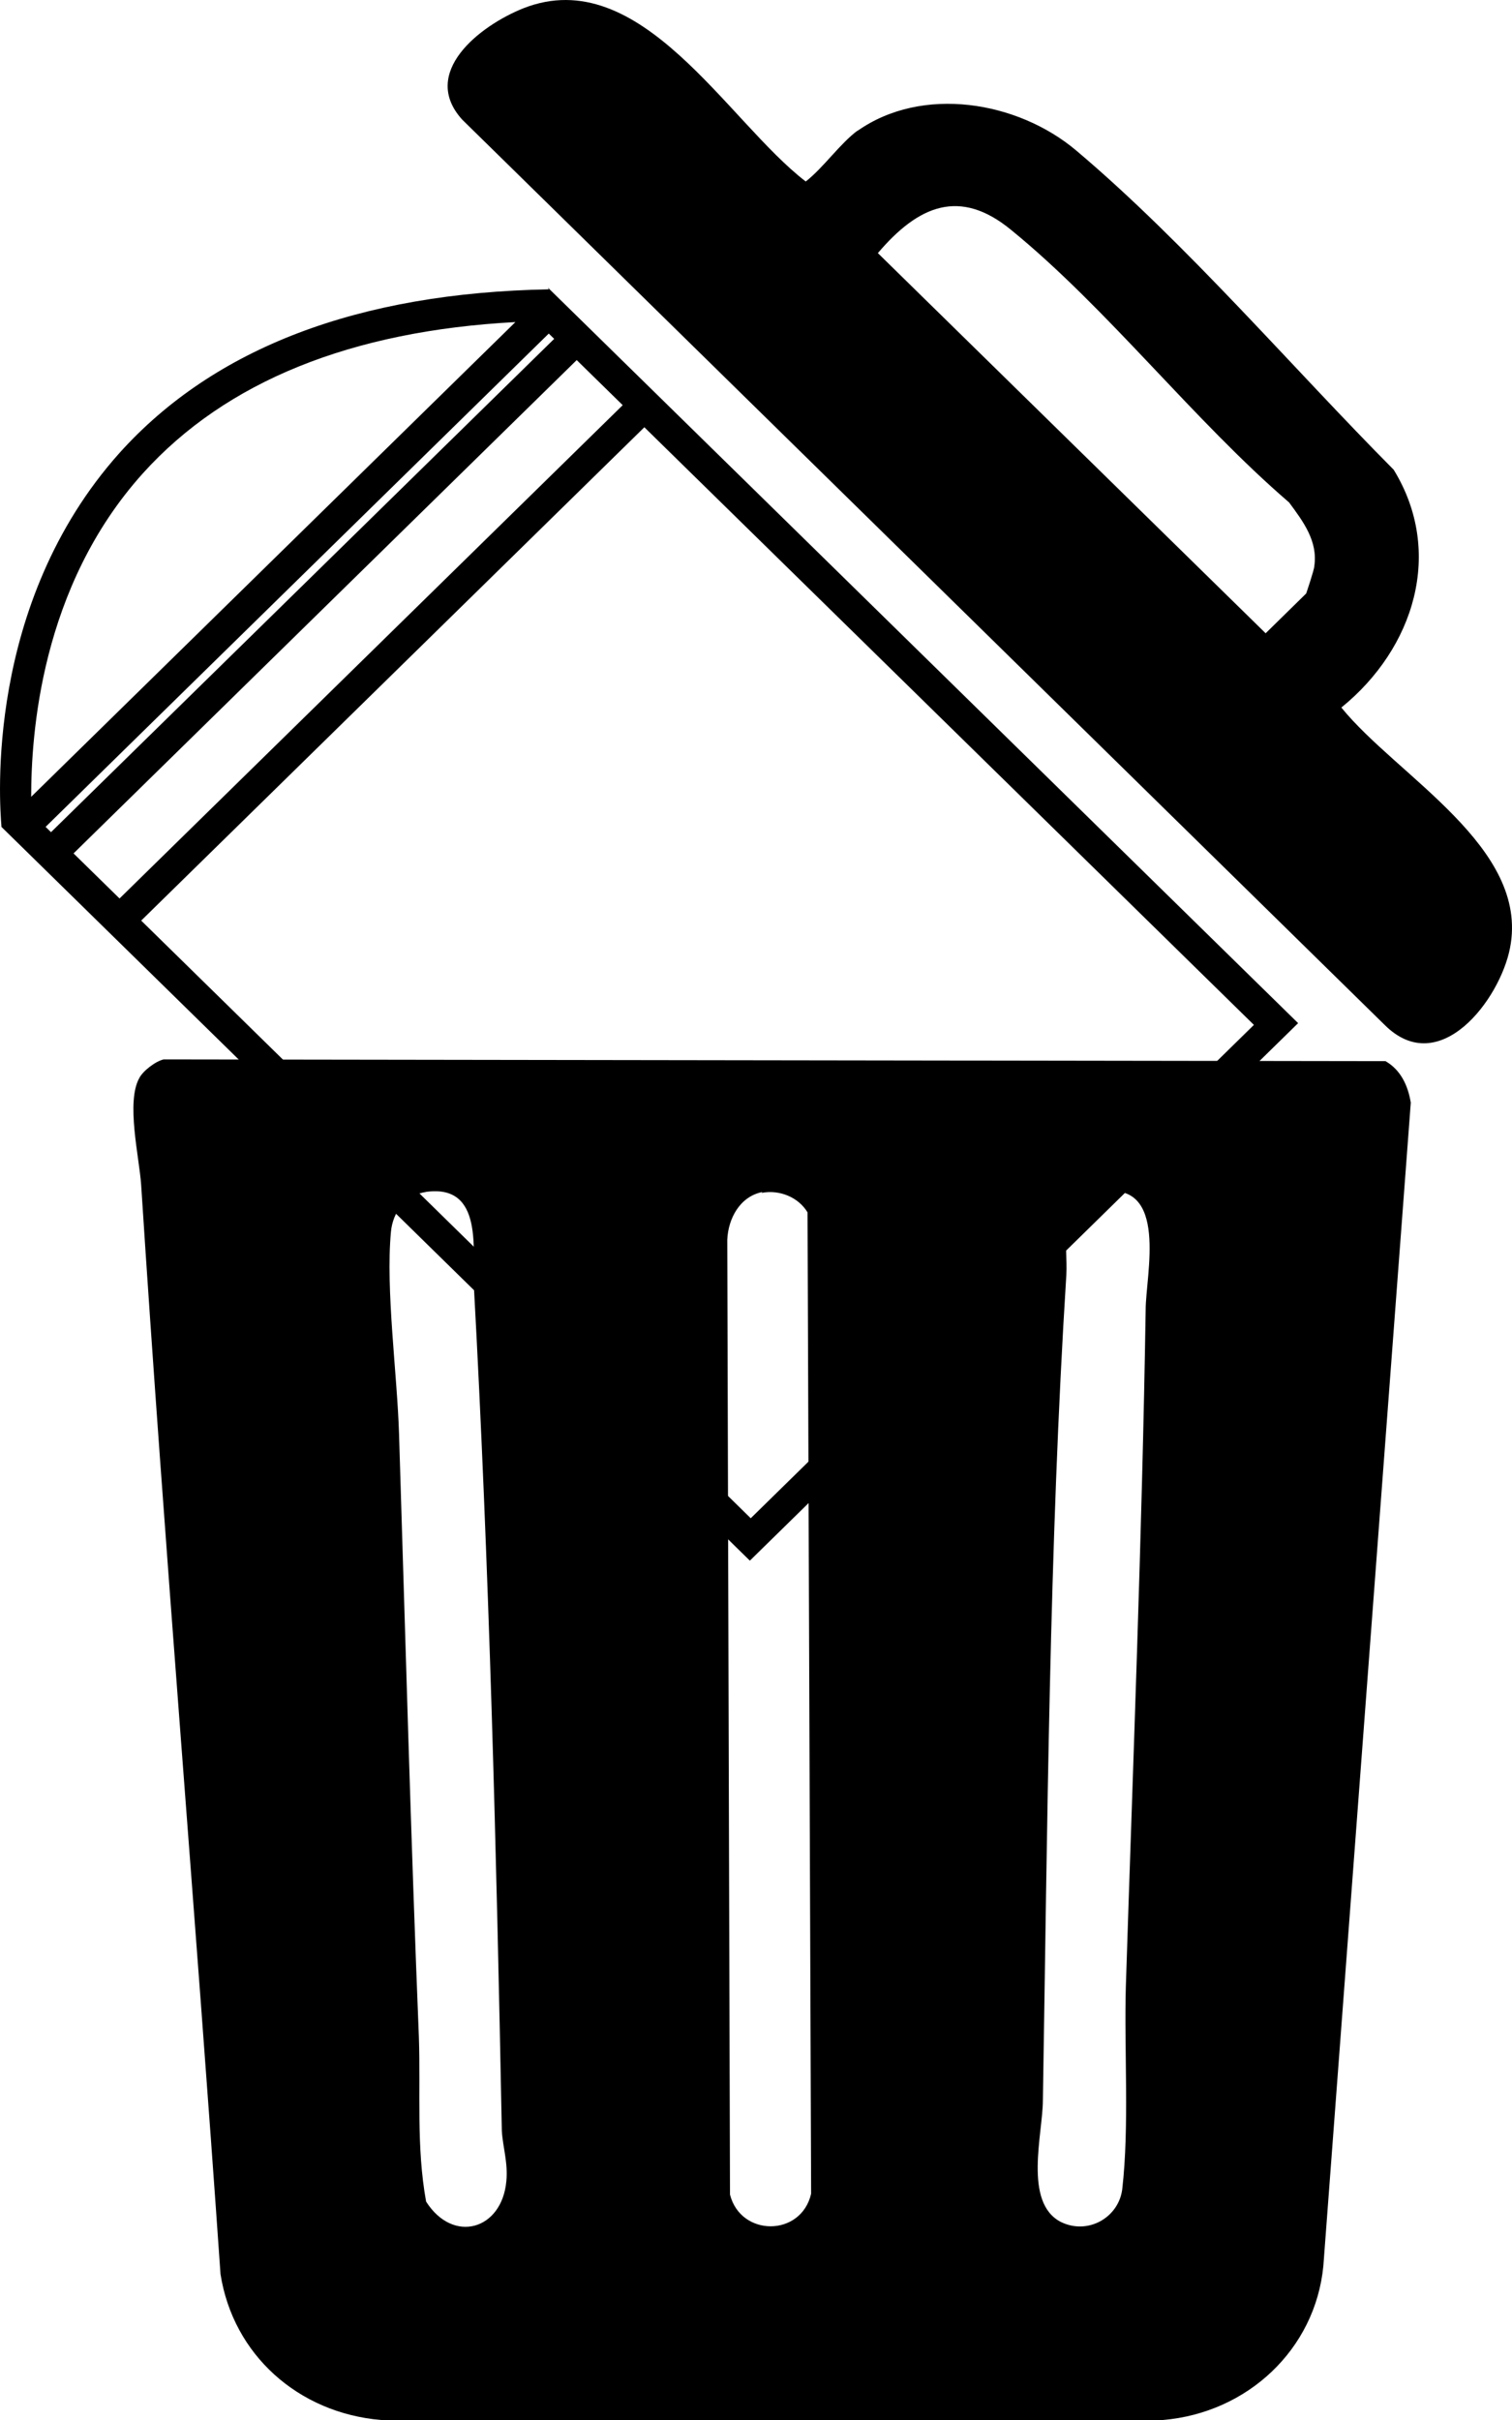
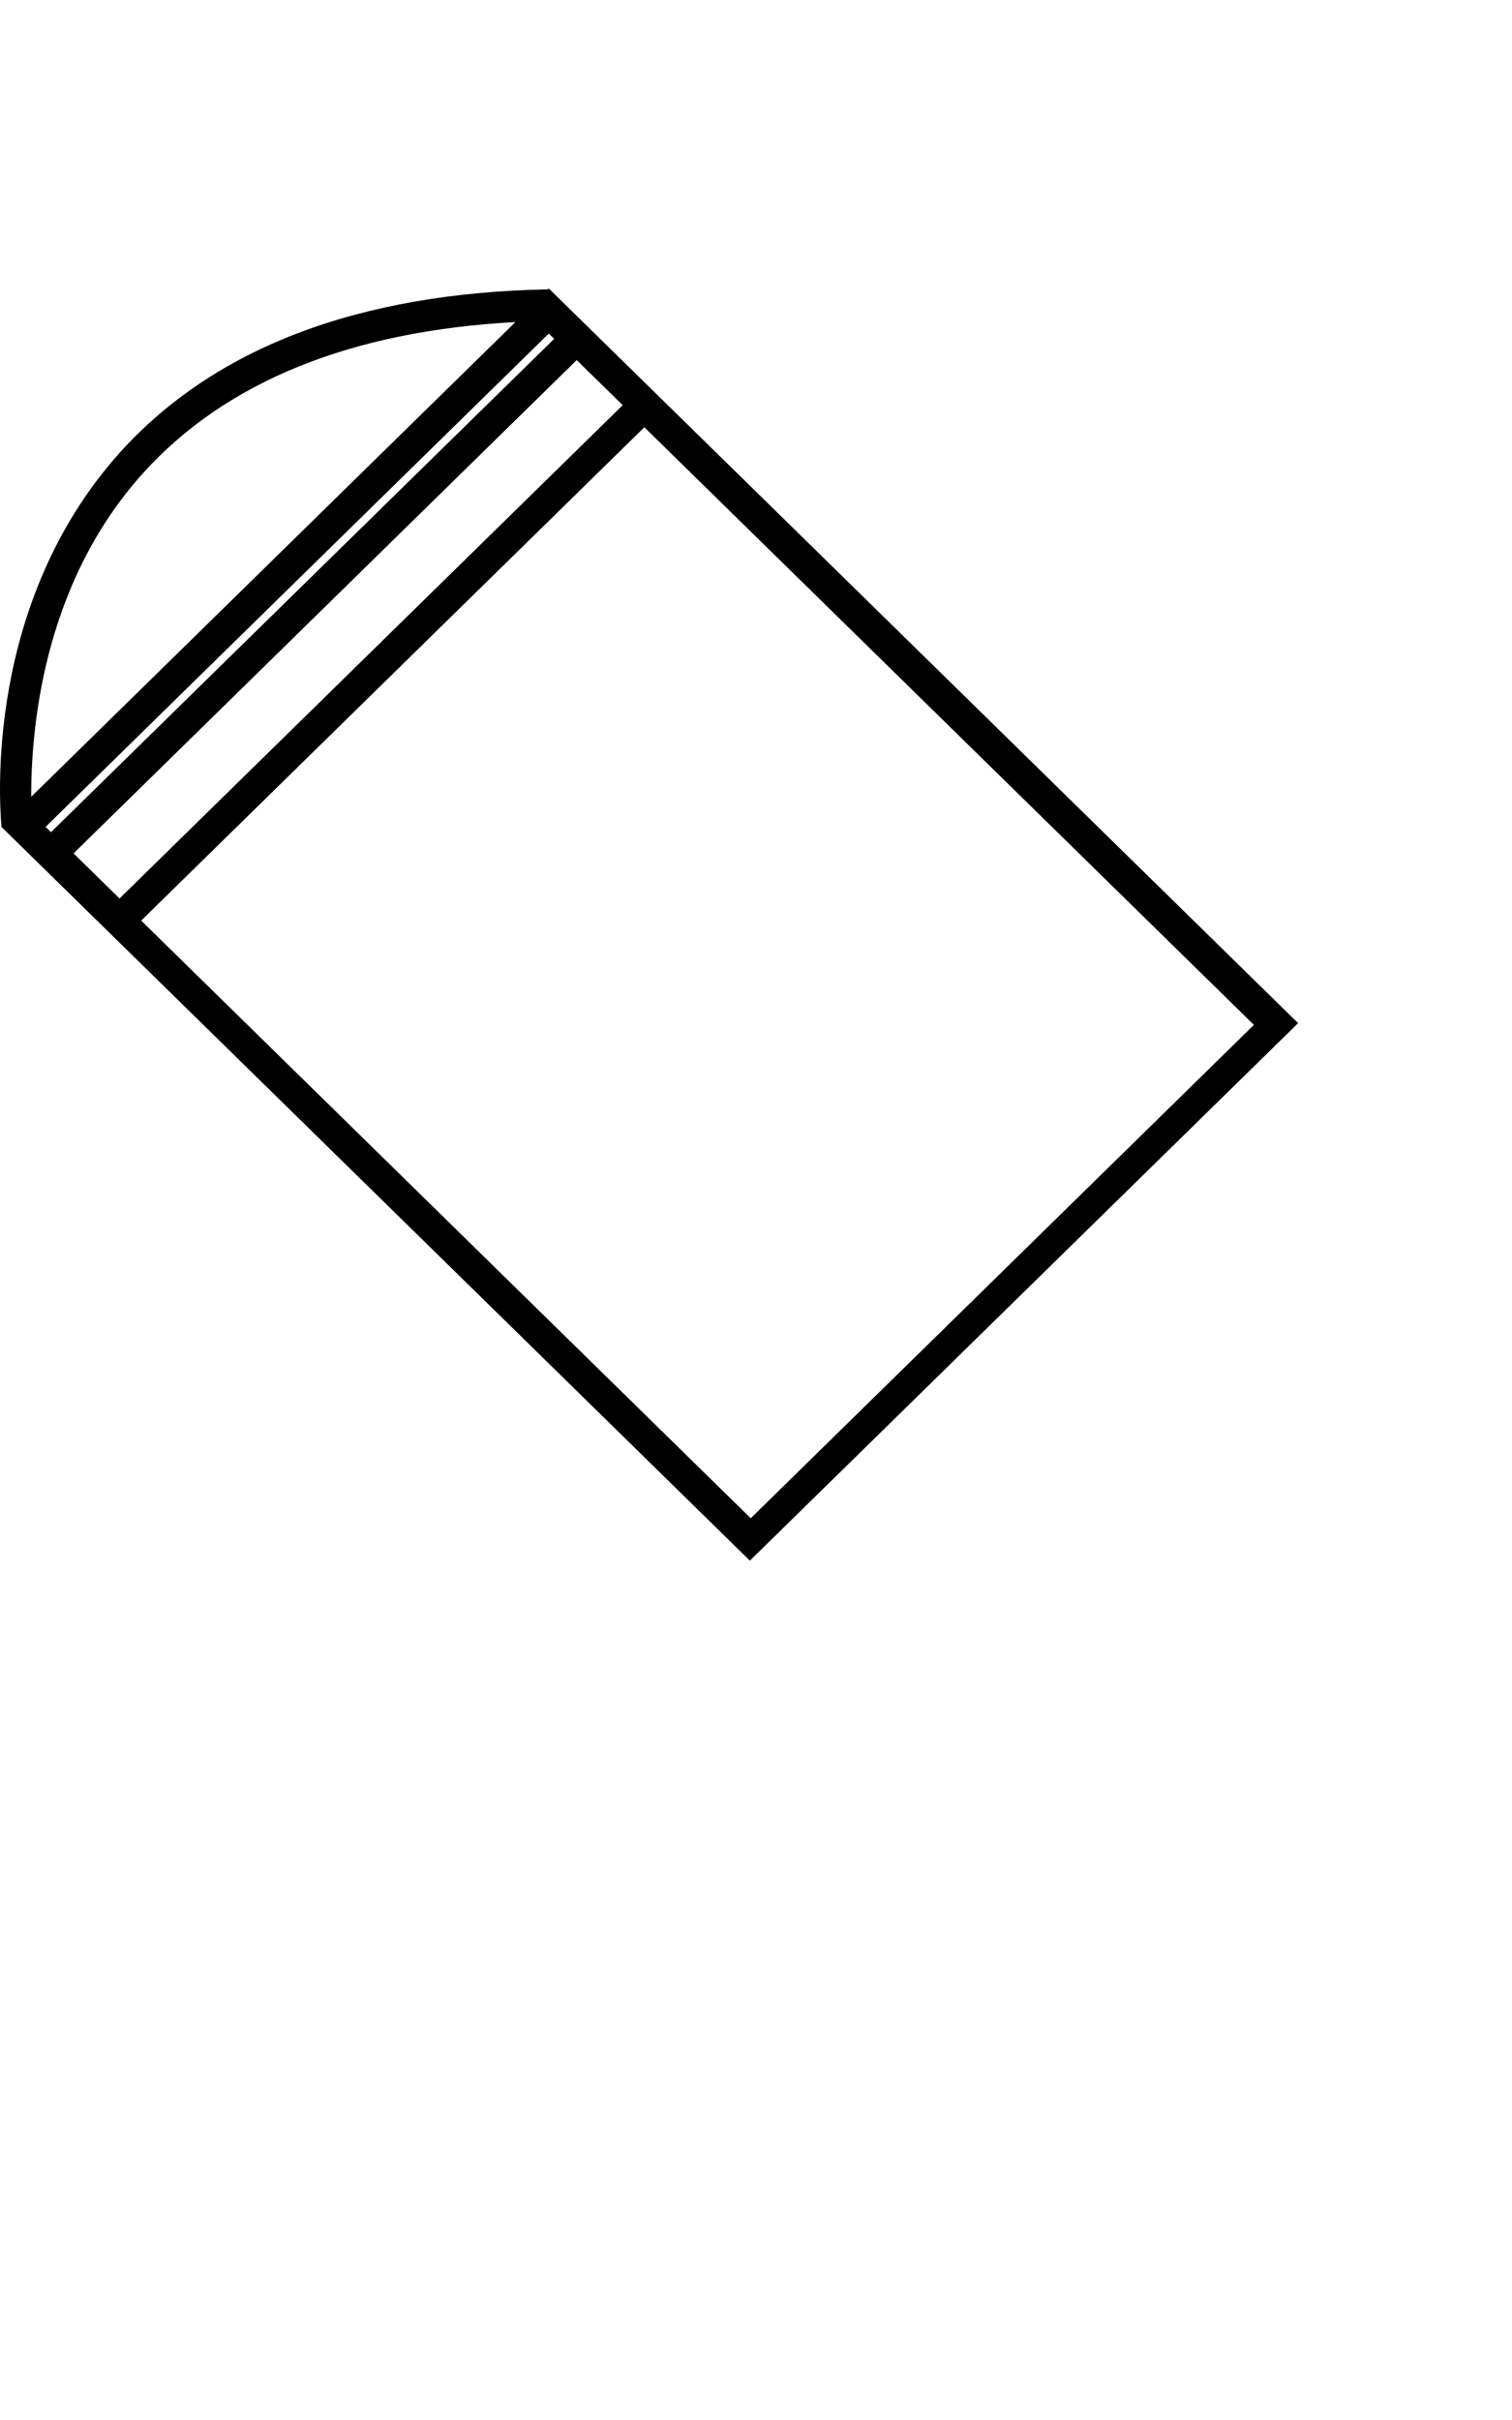
<svg xmlns="http://www.w3.org/2000/svg" fill="none" viewBox="0 0 50 80" height="80" width="50">
  <path fill="black" d="M18.147 9.565C11.855 9.682 7.084 11.494 3.953 14.972C-0.52 19.97 -0.013 26.575 0.047 27.305V27.335L24.797 51.592L42.927 33.823L18.117 9.507L18.147 9.565ZM4.728 15.644C7.472 12.605 11.616 10.939 17.044 10.647L1.031 26.341C1.031 24.324 1.329 19.414 4.728 15.644ZM1.508 27.335L18.147 11.027L18.326 11.202L1.687 27.51L1.508 27.335ZM2.432 28.212L19.071 11.904L20.592 13.394L3.953 29.702L2.432 28.212ZM4.669 30.433L21.308 14.124L41.465 33.881L24.826 50.19L4.669 30.433Z" />
-   <path fill="black" d="M5.413 35.022L45.818 35.08C46.325 35.372 46.564 35.898 46.653 36.453L43.761 74.915C43.492 77.662 41.256 79.766 38.453 80H12.6C9.856 79.766 7.709 77.838 7.292 75.178C6.457 63.166 5.443 51.184 4.668 39.172C4.608 38.266 4.161 36.425 4.608 35.636C4.727 35.402 5.145 35.08 5.413 35.022ZM14.091 39.405C13.405 39.493 12.987 40.078 12.928 40.721C12.749 42.65 13.136 45.426 13.196 47.413C13.405 54.077 13.584 60.711 13.852 67.346C13.912 69.158 13.762 70.969 14.091 72.781C14.985 74.184 16.595 73.717 16.744 72.109C16.804 71.496 16.625 70.969 16.595 70.443C16.416 61.15 16.178 51.797 15.671 42.533C15.611 41.393 16.029 39.113 14.061 39.405H14.091ZM25.213 39.405C24.468 39.551 24.08 40.282 24.05 40.984L24.14 72.548C24.497 73.951 26.495 73.951 26.823 72.519L26.704 40.078C26.406 39.581 25.78 39.318 25.183 39.435L25.213 39.405ZM36.395 39.405C34.904 39.639 35.322 41.13 35.262 42.153C34.696 51.125 34.636 60.419 34.487 69.421C34.487 70.531 33.831 72.811 35.083 73.454C35.978 73.892 36.992 73.308 37.111 72.372C37.35 70.297 37.171 67.784 37.23 65.68C37.469 58.227 37.767 50.775 37.886 43.293C37.886 42.153 38.662 39.025 36.425 39.405H36.395Z" />
-   <path fill="black" d="M28.345 4.334C30.491 2.814 33.652 3.34 35.591 4.977C39.228 8.046 42.747 12.167 46.087 15.528C47.757 18.246 46.773 21.431 44.357 23.39C46.206 25.669 50.59 28.007 49.934 31.339C49.606 33.034 47.608 35.694 45.789 33.882L15.284 3.954C13.882 2.405 15.85 0.856 17.311 0.272C21.188 -1.248 24.05 4.013 26.645 6C27.241 5.533 27.778 4.743 28.374 4.305L28.345 4.334ZM41.853 20.935L43.194 19.619C43.194 19.619 43.463 18.83 43.463 18.713C43.582 17.895 43.105 17.252 42.628 16.609C39.467 13.891 36.634 10.209 33.444 7.607C31.744 6.205 30.372 6.789 29.03 8.367L41.823 20.905L41.853 20.935Z" />
</svg>